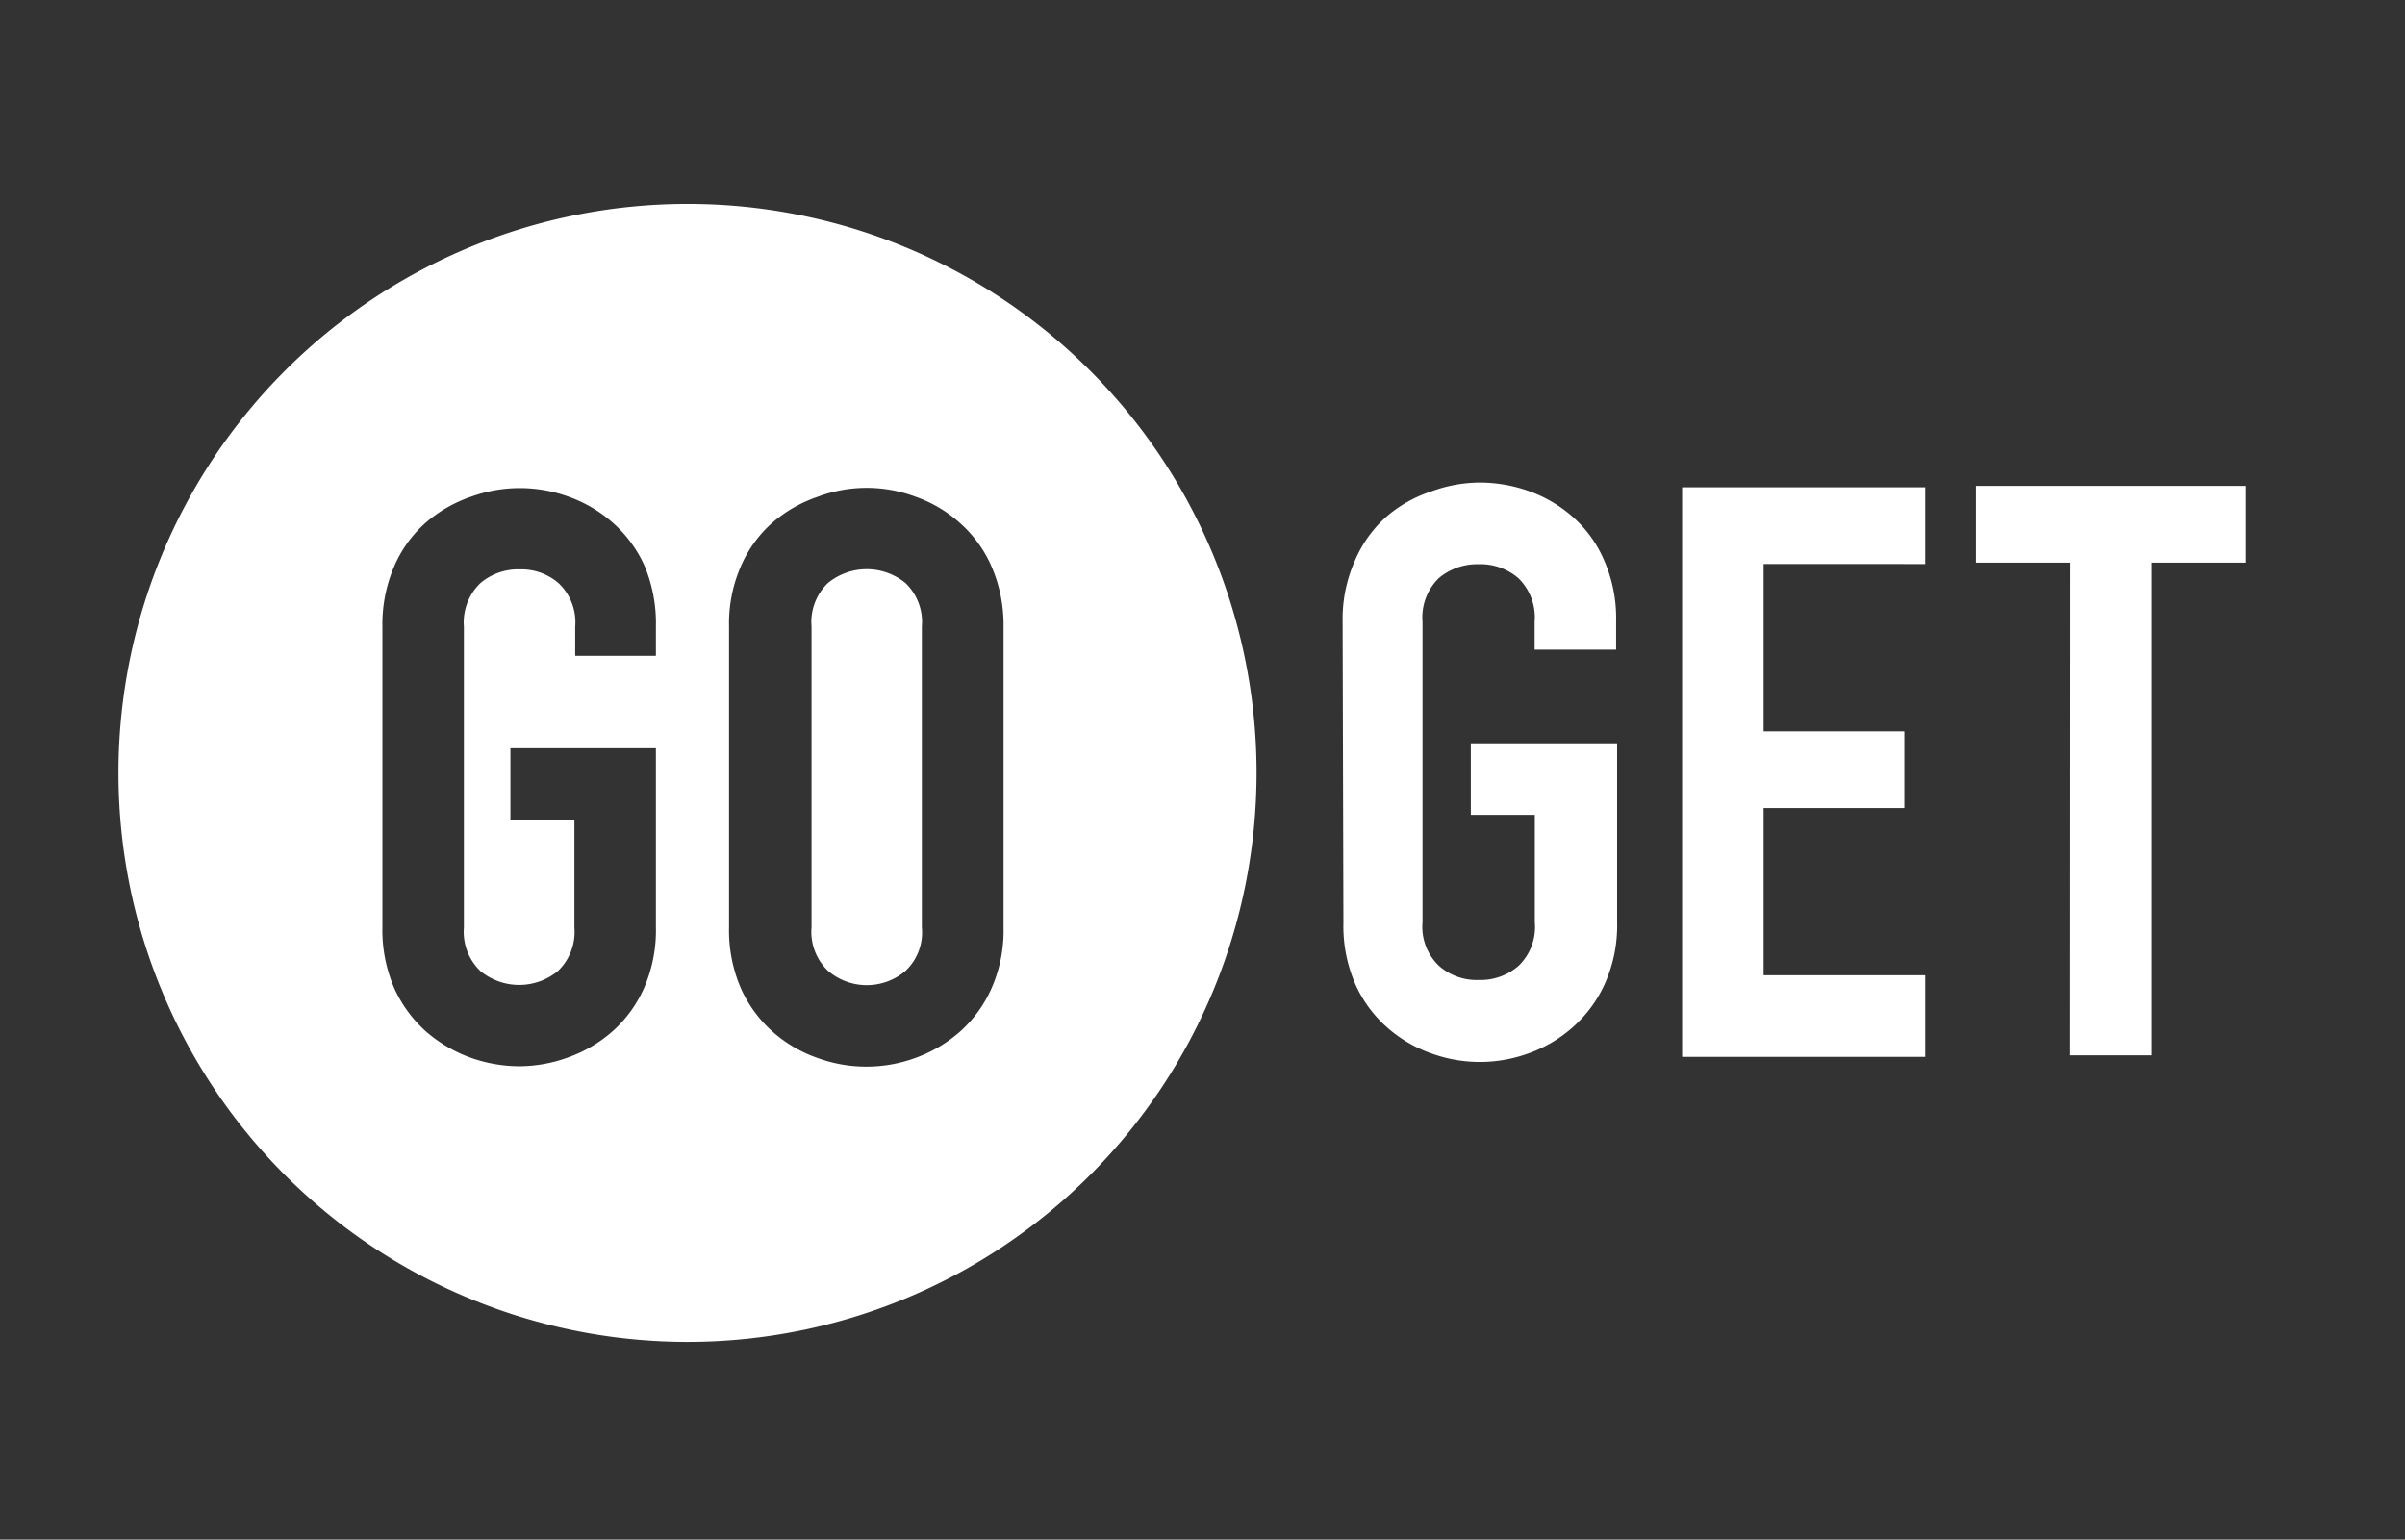
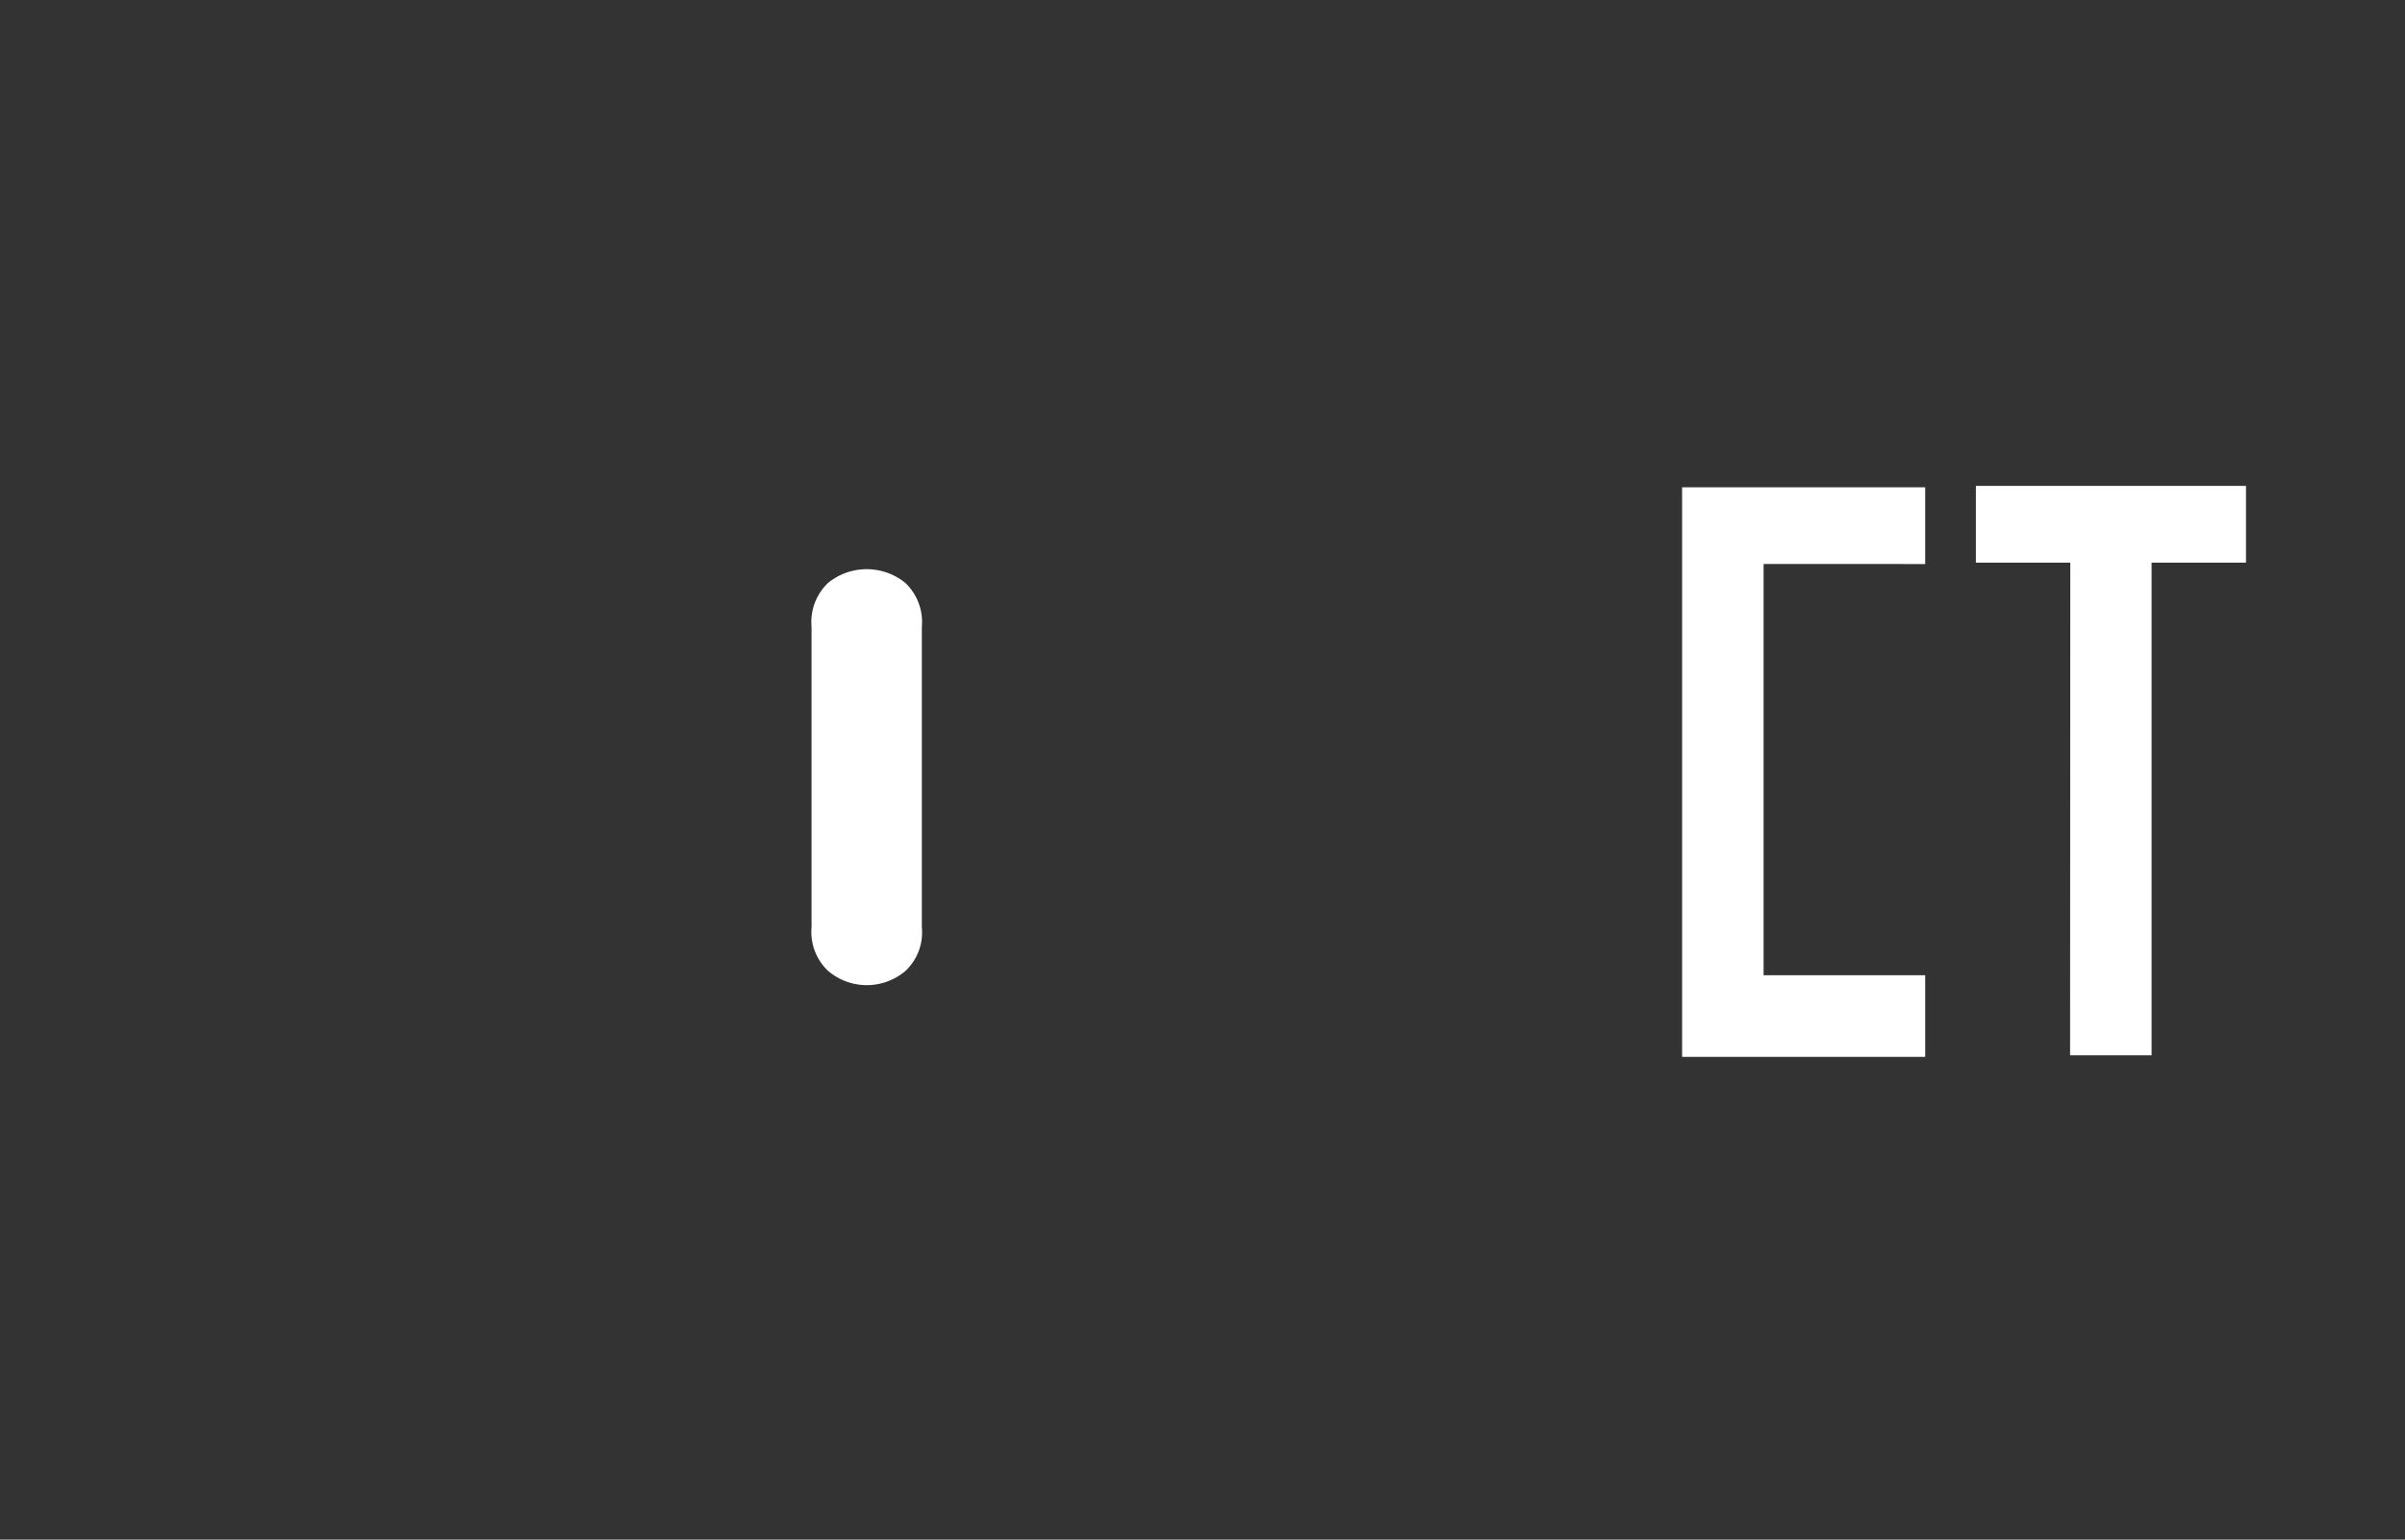
<svg xmlns="http://www.w3.org/2000/svg" id="Layer_1" data-name="Layer 1" viewBox="0 0 121 77.47">
  <rect x="0" y="0" width="121" height="77.47" fill="#333333" stroke="none" />
  <defs>
    <style>.cls-1{fill:#fff;}</style>
  </defs>
  <title>GoGet white logo</title>
  <path class="cls-1" d="M45.56,29.34a3.08,3.08,0,0,0-3.91,0,2.72,2.72,0,0,0-.82,2.19V46.66a2.7,2.7,0,0,0,.83,2.19,3,3,0,0,0,3.9,0,2.66,2.66,0,0,0,.82-2.19V31.53A2.72,2.72,0,0,0,45.56,29.34Z" />
-   <path class="cls-1" d="M34.58,10.26A28.63,28.63,0,1,0,63.22,38.88,28.62,28.62,0,0,0,34.58,10.26ZM33,33H28.94V31.54a2.71,2.71,0,0,0-.83-2.19,2.85,2.85,0,0,0-1.95-.7,2.93,2.93,0,0,0-2,.7,2.74,2.74,0,0,0-.82,2.19V46.67a2.73,2.73,0,0,0,.83,2.19,3.07,3.07,0,0,0,3.9,0,2.73,2.73,0,0,0,.83-2.19v-5.4H25.68V37.65H33v9a7.28,7.28,0,0,1-.6,3.07,6.34,6.34,0,0,1-1.59,2.18,6.86,6.86,0,0,1-2.21,1.3,7.19,7.19,0,0,1-2.48.45,7.36,7.36,0,0,1-2.47-.44,7.12,7.12,0,0,1-2.22-1.31,6.53,6.53,0,0,1-1.59-2.17,7.36,7.36,0,0,1-.6-3.08V31.54a7.39,7.39,0,0,1,.6-3.06,6.2,6.2,0,0,1,1.59-2.19A6.88,6.88,0,0,1,23.68,25a7.18,7.18,0,0,1,4.95,0,6.78,6.78,0,0,1,2.21,1.31,6.34,6.34,0,0,1,1.6,2.19A7.51,7.51,0,0,1,33,31.53ZM50.49,46.66a7.17,7.17,0,0,1-.61,3.08,6.41,6.41,0,0,1-1.58,2.17,7,7,0,0,1-2.21,1.31,7.18,7.18,0,0,1-5,0,6.75,6.75,0,0,1-2.21-1.3,6.46,6.46,0,0,1-1.6-2.18,7.33,7.33,0,0,1-.6-3.08V31.53a7.19,7.19,0,0,1,.6-3.05,6.2,6.2,0,0,1,1.59-2.19A6.88,6.88,0,0,1,41.13,25a7,7,0,0,1,4.95,0,6.61,6.61,0,0,1,2.21,1.31,6.25,6.25,0,0,1,1.59,2.18,7.39,7.39,0,0,1,.61,3.06Z" />
-   <path class="cls-1" d="M67.55,31.29a7.24,7.24,0,0,1,.61-3.06A6.2,6.2,0,0,1,69.75,26,6.61,6.61,0,0,1,72,24.73a7.14,7.14,0,0,1,2.48-.45,7.4,7.4,0,0,1,2.47.44A6.73,6.73,0,0,1,79.12,26a6.1,6.1,0,0,1,1.58,2.18,7.25,7.25,0,0,1,.61,3.07v1.44h-4.1V31.29a2.75,2.75,0,0,0-.82-2.2,2.92,2.92,0,0,0-2-.7,3,3,0,0,0-2,.7,2.76,2.76,0,0,0-.82,2.2V46.41a2.7,2.7,0,0,0,.83,2.19,2.86,2.86,0,0,0,2,.71,2.91,2.91,0,0,0,2-.71,2.71,2.71,0,0,0,.82-2.19V41H74V37.4h7.36v9a7.17,7.17,0,0,1-.61,3.08,6.41,6.41,0,0,1-1.58,2.17A6.75,6.75,0,0,1,76.91,53,7.15,7.15,0,0,1,72,53a6.75,6.75,0,0,1-2.22-1.31,6.33,6.33,0,0,1-1.59-2.17,7.29,7.29,0,0,1-.6-3.08Z" />
-   <path class="cls-1" d="M84.63,24.52H96.86v3.86H88.73V36.8h7.08v3.86H88.73v8.41h8.13v4.11H84.63Z" />
+   <path class="cls-1" d="M84.63,24.52H96.86v3.86H88.73V36.8v3.86H88.73v8.41h8.13v4.11H84.63Z" />
  <path class="cls-1" d="M104.16,28.31H99.41V24.45H113v3.86h-4.75V53.1h-4.1Z" />
</svg>